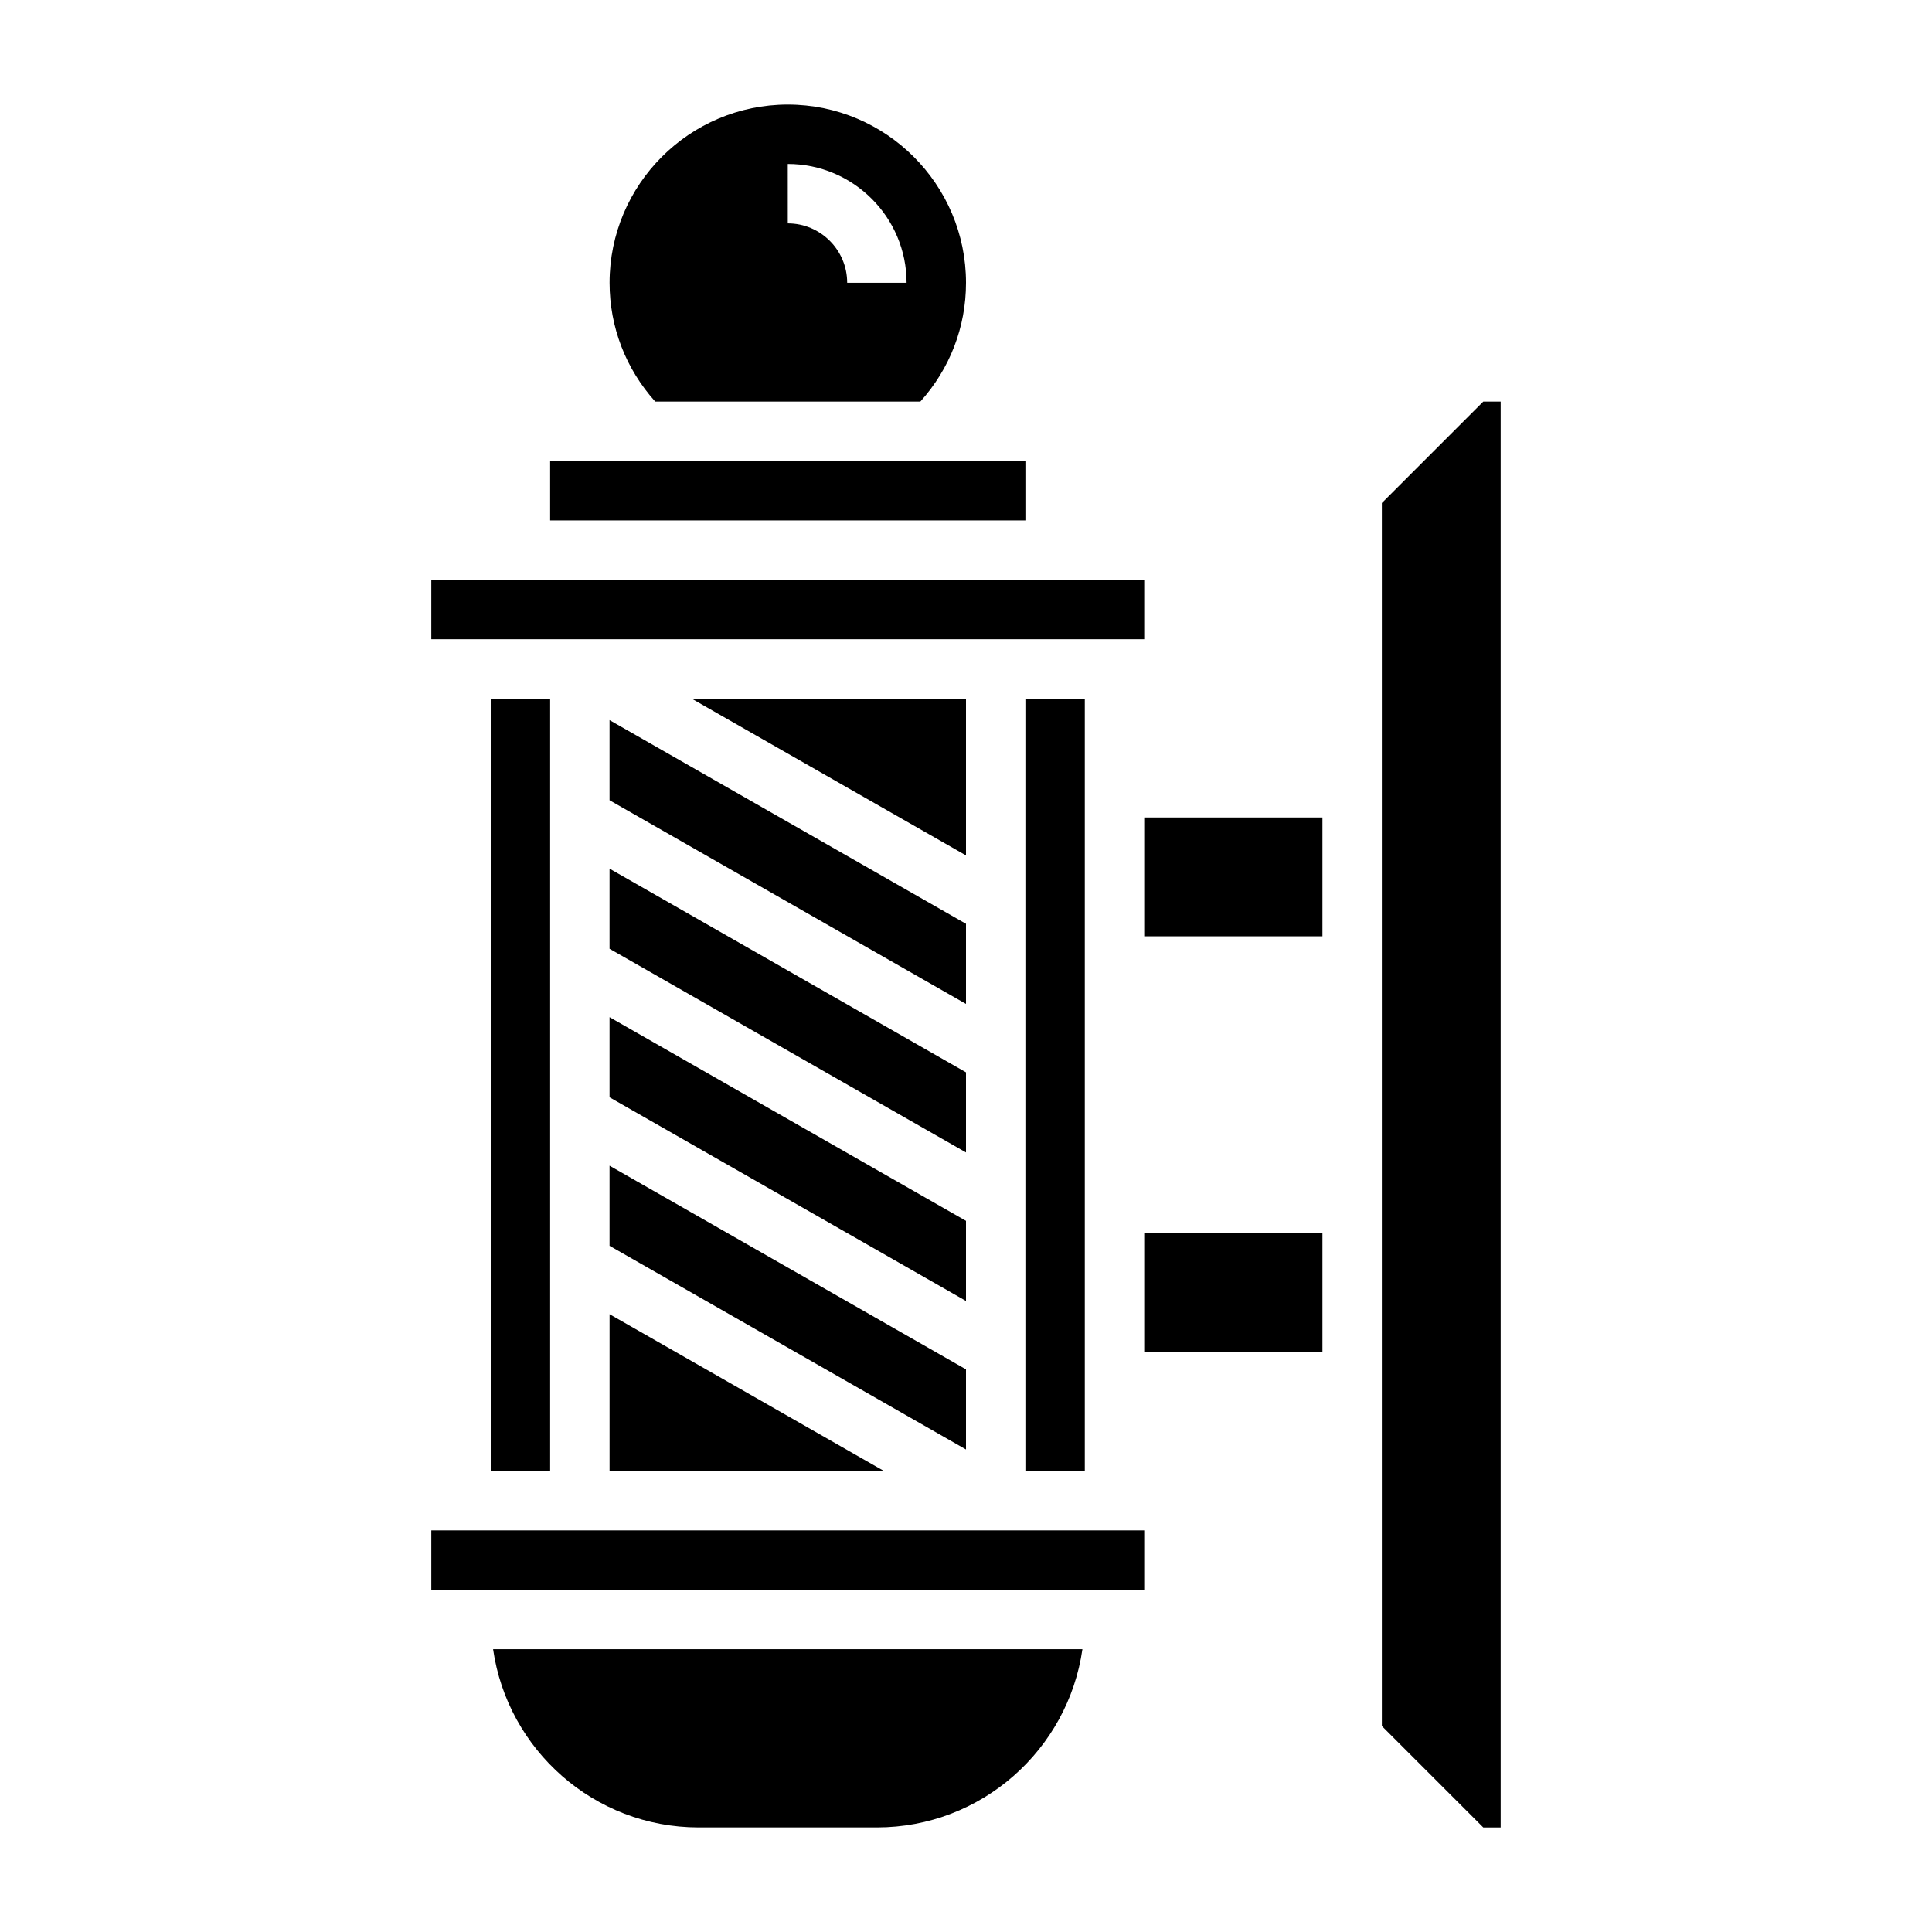
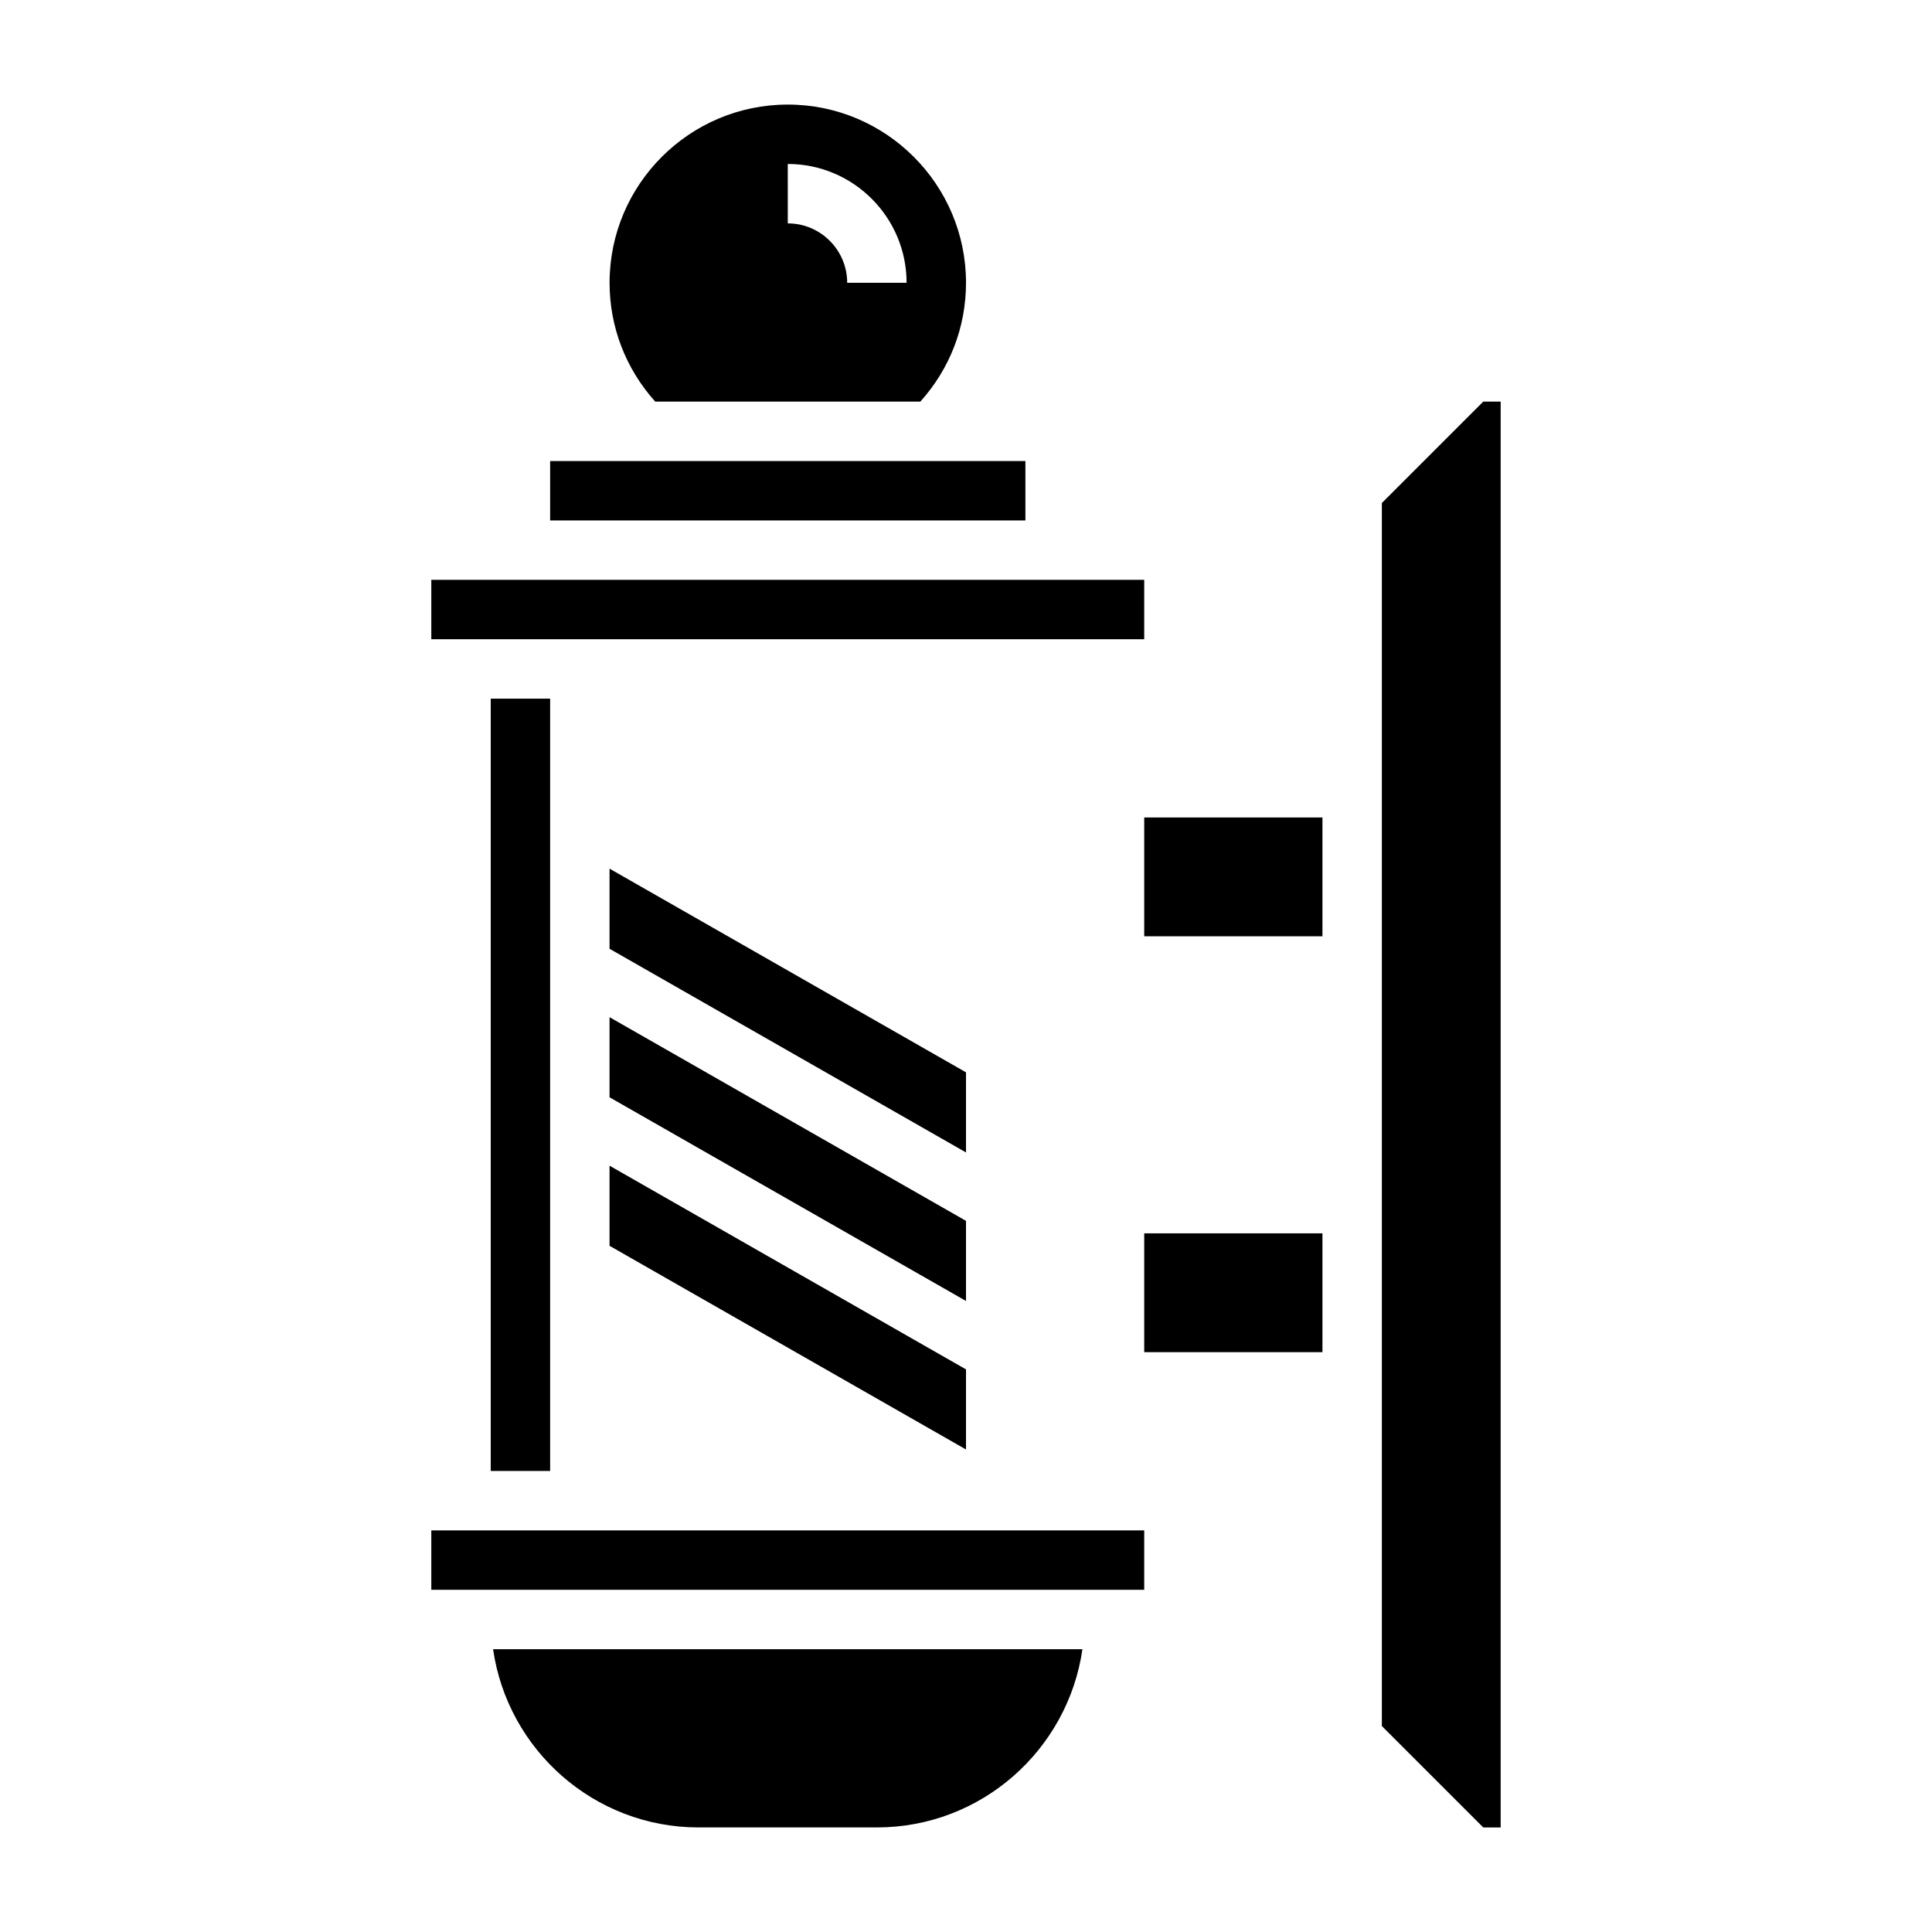
<svg xmlns="http://www.w3.org/2000/svg" fill="#000000" width="800px" height="800px" version="1.1" viewBox="144 144 512 512">
  <g>
-     <path d="m305.54 533.82h72.695l-72.695-41.543z" />
    <path d="m400 428.18-94.465-53.977v21.23l94.465 53.977z" />
    <path d="m400 467.54-94.465-53.977v21.23l94.465 53.977z" />
-     <path d="m415.74 329.15h15.742v204.67h-15.742z" />
    <path d="m400 506.9-94.465-53.98v21.23l94.465 53.98z" />
    <path d="m258.3 297.66h188.93v15.742h-188.93z" />
    <path d="m387.9 250.43c7.801-8.676 12.102-19.719 12.102-31.488 0-26.047-21.184-47.23-47.23-47.23s-47.23 21.184-47.23 47.23c0 11.73 4.305 22.812 12.098 31.488zm-35.133-62.977c17.367 0 31.488 14.121 31.488 31.488h-15.742c0-8.684-7.062-15.742-15.742-15.742z" />
    <path d="m289.79 266.18h125.95v15.742h-125.95z" />
    <path d="m537.08 250.43-26.875 26.875v324.11l26.875 26.875h4.613v-377.86z" />
    <path d="m447.23 470.85h47.23v31.488h-47.23z" />
    <path d="m258.3 549.57h188.93v15.742h-188.93z" />
    <path d="m447.23 360.64h47.23v31.488h-47.23z" />
    <path d="m329.15 628.29h47.23c27.703 0 50.633-20.57 54.473-47.23l-156.18-0.004c3.84 26.664 26.773 47.234 54.473 47.234z" />
-     <path d="m400 388.82-94.465-53.98v21.234l94.465 53.977z" />
-     <path d="m400 329.15h-72.699l72.699 41.543z" />
    <path d="m274.05 329.15h15.742v204.67h-15.742z" />
  </g>
</svg>